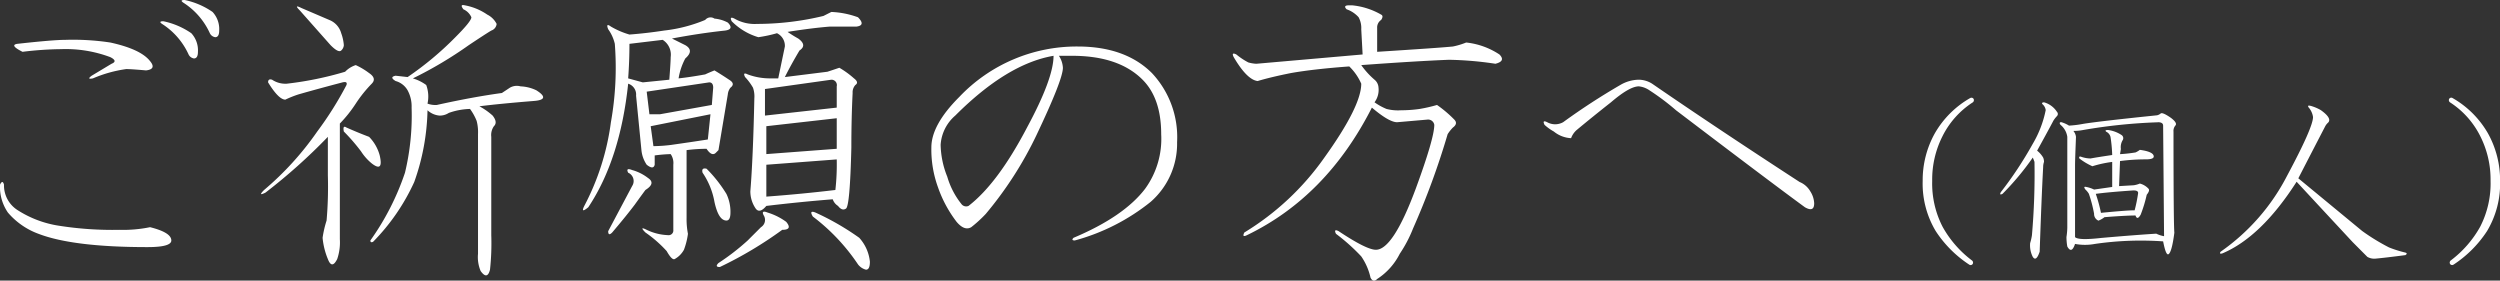
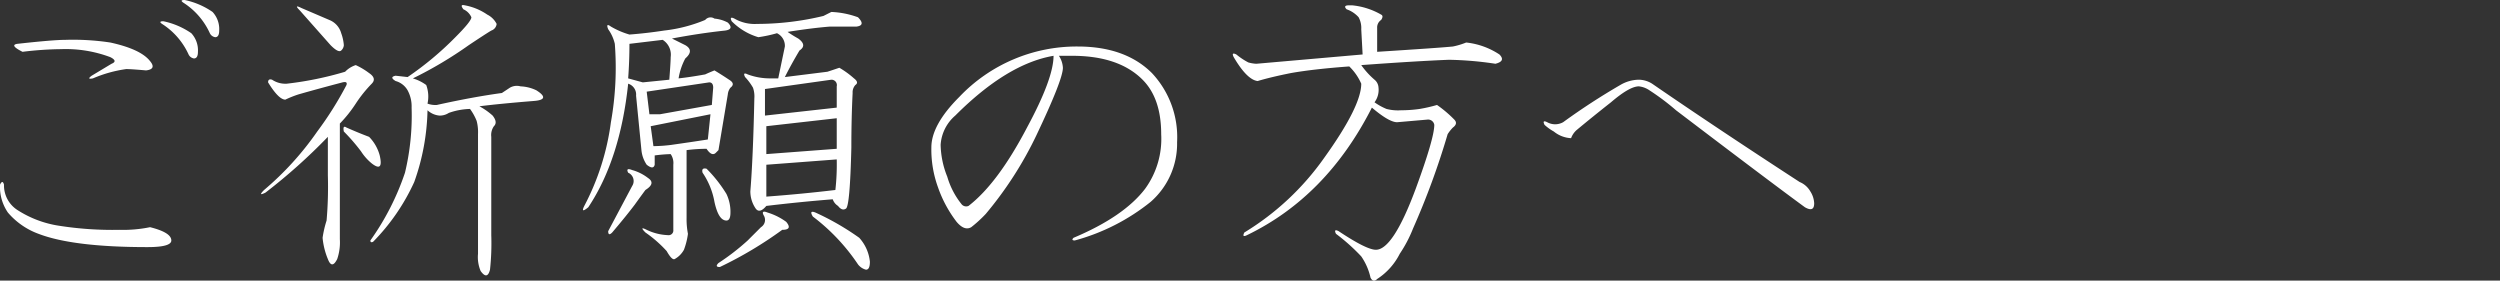
<svg xmlns="http://www.w3.org/2000/svg" id="mainttl_3" width="294.03" height="33" viewBox="0 0 294.03 33">
  <rect x="0" y="0" width="294.03" height="33" fill="#333333" stroke="none" />
  <defs>
    <style>
      .cls-1 {
        fill: #fff;
        fill-rule: evenodd;
      }
    </style>
  </defs>
  <path id="ご祈願の方へ" class="cls-1" d="M1408.06,175.969a39.76,39.76,0,0,1,4.53-.313,14.926,14.926,0,0,1,5.79.938q0.93,0.468.15,0.781l-2.34,1.406q-0.63.469,0.15,0.313a15.224,15.224,0,0,1,3.91-1.094c0.42,0,1.2.054,2.34,0.156,0.84-.1.99-0.468,0.47-1.093q-1.1-1.407-4.68-2.188a29.378,29.378,0,0,0-5.32-.312c-0.93,0-2.81.156-5.62,0.468-0.63.1-.42,0.418,0.62,0.938h0Zm-2.18,15.625c-0.11-.415-0.27-0.415-0.47,0a5.359,5.359,0,0,0,.93,3.281,8.613,8.613,0,0,0,3.6,2.5q4.065,1.563,12.81,1.563c1.88,0,2.81-.259,2.81-0.782,0-.625-0.83-1.145-2.5-1.562a15.6,15.6,0,0,1-3.59.312,40.442,40.442,0,0,1-7.03-.468,12.48,12.48,0,0,1-5-1.875,3.441,3.441,0,0,1-1.56-2.969h0Zm21.71-15.313a0.843,0.843,0,0,0,.63.469c0.31,0,.47-0.259.47-0.781a2.964,2.964,0,0,0-.78-2.188,9.029,9.029,0,0,0-3.28-1.406c-0.42,0-.47.1-0.16,0.313a8.367,8.367,0,0,1,3.12,3.593h0Zm2.5-2.5a0.843,0.843,0,0,0,.63.469c0.31,0,.47-0.259.47-0.781a2.964,2.964,0,0,0-.78-2.188,9.029,9.029,0,0,0-3.28-1.406c-0.42,0-.47.1-0.16,0.313a8.367,8.367,0,0,1,3.12,3.593h0Zm17.16,3.75a3.018,3.018,0,0,0-1.25.782,39.611,39.611,0,0,1-6.87,1.406,2.813,2.813,0,0,1-1.72-.469c-0.31-.1-0.47,0-0.47.313,0.83,1.354,1.51,2.031,2.03,2.031a12.475,12.475,0,0,1,1.57-.625q2.175-.623,5.15-1.406c0.42-.1.57,0,0.47,0.312a40.328,40.328,0,0,1-3.44,5.469,35.355,35.355,0,0,1-6.25,6.875c-0.52.522-.47,0.625,0.16,0.312a66.389,66.389,0,0,0,7.34-6.562V190.5a45.647,45.647,0,0,1-.15,5.313,12.676,12.676,0,0,0-.47,2.031,8.594,8.594,0,0,0,.62,2.5c0.32,0.832.68,0.832,1.1,0a6.082,6.082,0,0,0,.31-2.344V184.406a15.371,15.371,0,0,0,1.87-2.343,15.348,15.348,0,0,1,1.88-2.344c0.41-.415.31-0.833-0.31-1.25a8.283,8.283,0,0,0-1.57-.938h0Zm12.82-7.031c-0.42-.1-0.47.054-0.16,0.469a1.829,1.829,0,0,1,.94.937c0,0.313-.63,1.094-1.88,2.344a37.228,37.228,0,0,1-5.62,4.688l-1.41-.157q-0.78.157,0,.625a2.316,2.316,0,0,1,1.41,1.094,3.939,3.939,0,0,1,.47,2.031,28.723,28.723,0,0,1-.78,7.657,30.348,30.348,0,0,1-4.07,7.968c0,0.21.11,0.261,0.32,0.157a24.428,24.428,0,0,0,4.84-7.032,26.565,26.565,0,0,0,1.56-8.437,2.356,2.356,0,0,0,1.41.625,1.91,1.91,0,0,0,1.09-.313,8.047,8.047,0,0,1,2.5-.468,6.3,6.3,0,0,1,.78,1.406,5.248,5.248,0,0,1,.16,1.562v14.063a4.22,4.22,0,0,0,.31,2.031c0.52,0.728.89,0.676,1.1-.156a28.747,28.747,0,0,0,.15-4.063V185.969a1.806,1.806,0,0,1,.31-1.25c0.32-.313.26-0.728-0.15-1.25a7.888,7.888,0,0,0-1.56-1.094c1.66-.208,3.8-0.415,6.4-0.625,1.35-.1,1.46-0.52.31-1.25a4.692,4.692,0,0,0-1.87-.469,1.633,1.633,0,0,0-1.25.157c-0.31.209-.63,0.417-0.94,0.625q-3.435.468-7.65,1.406a2.7,2.7,0,0,1-1.1-.156,3.893,3.893,0,0,0-.15-2.188,5.135,5.135,0,0,0-1.57-.781,47.1,47.1,0,0,0,6.57-3.906c1.25-.833,2.13-1.407,2.65-1.719a0.916,0.916,0,0,0,.63-0.781,2.466,2.466,0,0,0-1.1-1.094,6.831,6.831,0,0,0-2.65-1.094h0Zm-13.91,14.375c-0.31-.208-0.42-0.051-0.31.469a22.436,22.436,0,0,1,2.03,2.344,6,6,0,0,0,1.25,1.406c0.94,0.73,1.25.417,0.94-.938a4.952,4.952,0,0,0-1.25-2.187c-0.84-.313-1.72-0.677-2.66-1.094h0Zm-2.03-12.656-3.28-1.406c-0.63-.313-0.68-0.208-0.16.312l3.6,4.063c0.62,0.625,1.04.834,1.25,0.625a0.929,0.929,0,0,0,.31-0.625,5.247,5.247,0,0,0-.31-1.407,2.347,2.347,0,0,0-1.41-1.562h0Zm39.22,2.344a2.056,2.056,0,0,1,.94,2.031c0,0.417-.06,1.3-0.16,2.656l-3.12.313-1.72-.469q0.15-2.029.15-4.063Zm12.34,20.312c-0.52-.208-0.68-0.1-0.47.313a1,1,0,0,1-.31,1.406c-0.62.625-1.15,1.147-1.56,1.562a27.142,27.142,0,0,1-3.44,2.657c-0.31.312-.26,0.468,0.16,0.468a46.227,46.227,0,0,0,7.34-4.375c0.83,0,.99-0.312.47-0.937a7.243,7.243,0,0,0-2.19-1.094h0Zm7.5-23.594q-0.315.157-.93,0.469a33.436,33.436,0,0,1-7.82.938,4.746,4.746,0,0,1-2.65-.625c-0.42-.208-0.53-0.1-0.32.312a7.307,7.307,0,0,0,3.13,1.875,16,16,0,0,0,2.19-.469,1.642,1.642,0,0,1,.93,1.563l-0.78,3.75h-0.93a7.489,7.489,0,0,1-2.66-.469c-0.42-.208-0.52-0.1-0.31.313a6.467,6.467,0,0,1,.93,1.25,3.119,3.119,0,0,1,.16,1.25q-0.15,7.031-.47,10.937a3.568,3.568,0,0,0,.63,2.031c0.31,0.418.72,0.313,1.25-.312q3.9-.469,7.81-0.781a1.488,1.488,0,0,0,.62.781c0.32,0.417.63,0.522,0.94,0.312s0.52-2.6.63-7.187q0-3.435.15-6.406a1.273,1.273,0,0,1,.32-0.938c0.31-.208.25-0.469-0.16-0.781a10.651,10.651,0,0,0-1.72-1.25q-0.93.315-1.41,0.469l-5,.625c0.52-1.041,1.1-2.083,1.72-3.125,0.63-.416.57-0.884-0.15-1.407a13.529,13.529,0,0,1-1.25-.781c1.97-.312,3.64-0.52,5-0.625h3.12c0.73-.1.78-0.469,0.16-1.094a10.324,10.324,0,0,0-3.13-.625h0Zm0.63,17.344a27,27,0,0,1-.16,3.594q-3.9.468-8.12,0.781v-3.75Zm-0.63-9.375a0.633,0.633,0,0,1,.63.781v2.5l-8.44.938v-3.125Zm0.63,4.531v3.594l-8.28.625v-3.281Zm-14.85-.468-0.31,2.968c-1.35.21-2.76,0.418-4.22,0.625a17.682,17.682,0,0,1-2.18.157l-0.32-2.344Zm0.47-11.25a0.814,0.814,0,0,0-1.09.156,17.594,17.594,0,0,1-4.84,1.25c-1.36.21-2.71,0.366-4.07,0.469a9.613,9.613,0,0,1-2.18-.938c-0.42-.312-0.53-0.208-0.32.313a4.793,4.793,0,0,1,.78,1.718,36.552,36.552,0,0,1-.46,9.219,29.284,29.284,0,0,1-3.13,9.844c-0.31.625-.16,0.678,0.47,0.156q3.75-5.625,4.69-14.531a1.329,1.329,0,0,1,.93,1.406l0.63,6.406a3.683,3.683,0,0,0,.62,1.719c0.52,0.417.84,0.417,0.94,0v-1.094a17.042,17.042,0,0,1,1.88-.156,1.86,1.86,0,0,1,.31,1.25v7.656a0.554,0.554,0,0,1-.63.625,6.261,6.261,0,0,1-2.5-.625q-0.93-.468-0.15.313a14.475,14.475,0,0,1,2.5,2.187c0.41,0.73.73,1.043,0.94,0.938a2.759,2.759,0,0,0,1.09-1.094,8.4,8.4,0,0,0,.47-1.875,9.227,9.227,0,0,1-.16-1.875v-7.969a19.427,19.427,0,0,1,2.35-.156c0.41,0.625.78,0.781,1.09,0.469l0.31-.313,1.1-6.562a1.5,1.5,0,0,1,.31-0.781c0.41-.313.36-0.625-0.16-0.938-0.62-.415-1.2-0.781-1.72-1.094-0.52.21-.88,0.366-1.09,0.469-1.15.21-2.19,0.366-3.13,0.469a7.471,7.471,0,0,1,.79-2.344q1.08-.937,0-1.562c-0.42-.208-0.94-0.469-1.57-0.782q3.285-.623,6.25-0.937c0.73-.1.84-0.415,0.32-0.938a4.073,4.073,0,0,0-1.57-.468h0Zm-0.62,7.5c0.31,0,.47.209,0.47,0.625l-0.16,2.031-6.09,1.094h-1.25l-0.32-2.657Zm-0.31,10.156c-0.42-.1-0.58.053-0.47,0.469a8.81,8.81,0,0,1,1.4,3.437c0.32,1.46.78,2.188,1.41,2.188,0.31,0,.47-0.313.47-0.938a4.865,4.865,0,0,0-.47-2.187,15.819,15.819,0,0,0-2.34-2.969h0Zm-6.88,1.094a5.375,5.375,0,0,0-1.87-.938c-0.53-.208-0.68-0.1-0.47.313a1.065,1.065,0,0,1,.47,1.562l-2.82,5.313c0,0.417.16,0.468,0.47,0.156,1.15-1.353,2.03-2.447,2.66-3.281,0.52-.728.94-1.3,1.25-1.719,0.83-.52.94-0.989,0.31-1.406h0Zm19.69,4.062c-0.52-.208-0.63-0.051-0.31.469a23.289,23.289,0,0,1,5.31,5.625,1.734,1.734,0,0,0,.94.625c0.31,0,.46-0.313.46-0.938a4.913,4.913,0,0,0-1.25-2.812,30.75,30.75,0,0,0-5.15-2.969h0Zm30.82-19.531a19.049,19.049,0,0,0-13.91,5.937q-3.285,3.282-3.28,5.938a13.008,13.008,0,0,0,.78,4.687,14.461,14.461,0,0,0,2.19,4.063c0.62,0.73,1.19.937,1.72,0.625a14.911,14.911,0,0,0,1.71-1.563,43.585,43.585,0,0,0,5.94-9.218c2.08-4.375,3.13-7.032,3.13-7.969a2.838,2.838,0,0,0-.47-1.406h1.56q5.475,0,8.28,2.812,2.19,2.19,2.19,6.406a9.982,9.982,0,0,1-1.88,6.407c-1.66,2.187-4.48,4.116-8.43,5.781-0.21.21-.16,0.312,0.15,0.312a24.38,24.38,0,0,0,8.91-4.531,9.073,9.073,0,0,0,3.12-7.031,11.012,11.012,0,0,0-2.96-8.125c-2.09-2.083-5-3.125-8.75-3.125h0Zm-2.82,1.094q0,2.658-3.12,8.437-3.435,6.563-6.88,9.219a0.7,0.7,0,0,1-.78-0.156,9.29,9.29,0,0,1-1.72-3.282,10.51,10.51,0,0,1-.78-3.75,4.94,4.94,0,0,1,1.72-3.437q6.09-6.094,11.56-7.031h0Zm35.1-5.938h-0.32c-0.52,0-.62.156-0.31,0.469a3.343,3.343,0,0,1,1.41.937,2.639,2.639,0,0,1,.31,1.407l0.16,2.968-12.5,1.094a4.165,4.165,0,0,1-.94-0.156,7.963,7.963,0,0,1-1.41-.938c-0.42-.207-0.52-0.1-0.31.313,1.04,1.772,1.98,2.71,2.81,2.812,1.04-.312,2.35-0.625,3.91-0.937q2.655-.469,6.87-0.781a6.391,6.391,0,0,1,1.41,2.031q0,2.658-4.38,8.75a31.48,31.48,0,0,1-9.37,8.75c-0.21.417-.11,0.522,0.31,0.312q9.375-4.53,14.69-15,2.025,1.722,2.97,1.719l3.59-.312a0.733,0.733,0,0,1,.78.625q0,1.563-2.18,7.5-2.67,7.188-4.69,7.187-1.1,0-4.38-2.187c-0.41-.208-0.52-0.1-0.31.312a23.018,23.018,0,0,1,2.97,2.656,7.155,7.155,0,0,1,1.09,2.5c0.21,0.415.47,0.469,0.78,0.157a7.6,7.6,0,0,0,2.66-2.969,15.325,15.325,0,0,0,1.56-2.969,90.154,90.154,0,0,0,4.07-11.094,4.651,4.651,0,0,1,.62-0.781c0.42-.312.47-0.625,0.16-0.937a14.127,14.127,0,0,0-2.03-1.719,17.82,17.82,0,0,1-2.04.469,15.474,15.474,0,0,1-2.18.156,5.334,5.334,0,0,1-1.72-.156,6.938,6.938,0,0,1-1.41-.782,2.432,2.432,0,0,0,.47-1.718,1.279,1.279,0,0,0-.47-0.938,9.335,9.335,0,0,1-1.56-1.719q6.4-.468,10.31-0.625a40.049,40.049,0,0,1,5.47.469c0.83-.208.99-0.571,0.47-1.094a8.739,8.739,0,0,0-3.91-1.406,8.65,8.65,0,0,1-1.56.469q-1.56.158-8.91,0.625v-2.813a1.061,1.061,0,0,1,.47-0.937c0.21-.313.21-0.52,0-0.625a8.452,8.452,0,0,0-3.43-1.094h0Zm35.3,9.219a3,3,0,0,0-1.56-.469,4.4,4.4,0,0,0-2.19.625,77.737,77.737,0,0,0-6.72,4.375,1.933,1.933,0,0,1-1.87,0c-0.42-.208-0.52-0.1-0.31.313a5.716,5.716,0,0,0,1.09.781,3.46,3.46,0,0,0,2.03.781,2.347,2.347,0,0,1,.63-0.937q1.875-1.561,4.06-3.282c1.46-1.25,2.55-1.875,3.28-1.875a2.684,2.684,0,0,1,1.25.469,27.908,27.908,0,0,1,3.12,2.344q11.1,8.438,15.16,11.406c0.73,0.417,1.09.261,1.09-.469a2.813,2.813,0,0,0-.46-1.406,2.587,2.587,0,0,0-1.25-1.094q-9.855-6.405-17.35-11.562h0Z" transform="translate(-1405.41 -169.875)" />
-   <path id="_個人_" data-name="（個人）" class="cls-1" d="M1637.13,181.406a11.2,11.2,0,0,0-4.17,4.164,11.324,11.324,0,0,0-1.42,5.586,10.859,10.859,0,0,0,1.53,5.891,13.58,13.58,0,0,0,3.96,3.961,0.289,0.289,0,0,0,.4-0.1,0.322,0.322,0,0,0-.1-0.406,12.635,12.635,0,0,1-3.45-3.961,11.115,11.115,0,0,1-1.22-5.383,11.279,11.279,0,0,1,1.22-5.281,10.1,10.1,0,0,1,3.55-3.961,0.322,0.322,0,0,0,.1-0.406,0.286,0.286,0,0,0-.4-0.1h0Zm22.39,1.828a1.057,1.057,0,0,1-.41.2q-6.9.711-8.73,1.015a12.181,12.181,0,0,1-1.63.2,3.483,3.483,0,0,0-.91-0.406c-0.2,0-.24.1-0.1,0.305a2.23,2.23,0,0,1,.81,1.422v10.664a7.962,7.962,0,0,1-.1,1.117,6.573,6.573,0,0,0,.1,1.117c0.34,0.609.64,0.508,0.91-.305a6.344,6.344,0,0,0,2.34,0,37.425,37.425,0,0,1,8.02-.3c0.21,1.083.41,1.591,0.61,1.523,0.27-.135.51-0.981,0.71-2.539-0.06-.609-0.1-4.57-0.1-11.883a0.973,0.973,0,0,1,.21-0.711q0.3-.3-0.51-0.914c-0.68-.473-1.09-0.643-1.22-0.508h0Zm-0.31,1.016c0.41,0,.61.136,0.61,0.406l0.11,13a3.551,3.551,0,0,1-.92-0.3q-3.045.2-6.5,0.507c-1.76.2-2.78,0.17-3.05-.1v-8.43c0-.473.04-1.59,0.11-3.351a1.287,1.287,0,0,0-.31-0.711,5.7,5.7,0,0,0,1.12-.1,63.7,63.7,0,0,1,8.83-.914h0Zm-2.84,8.023q0.51,0,.51.305a17.369,17.369,0,0,1-.41,2.031q-0.915,0-3.96.3a17.98,17.98,0,0,0-.61-2.234q1.425-.2,4.47-0.407h0Zm-3.05-7.109c-0.27,0-.34.068-0.2,0.2a0.927,0.927,0,0,1,.51.61,16.887,16.887,0,0,1,.2,2.132c-1.35.2-2.2,0.34-2.54,0.407a3.464,3.464,0,0,1-1.11-.2c-0.21-.067-0.28,0-0.21.2a7.374,7.374,0,0,0,1.53.914,13.637,13.637,0,0,1,2.33-.508v2.945l-2.13.305a3.73,3.73,0,0,0-.91-0.305c-0.28-.066-0.31.035-0.11,0.305a2.1,2.1,0,0,1,.41.508,15.918,15.918,0,0,1,.61,2.336,0.844,0.844,0,0,0,.51.812,2.655,2.655,0,0,0,.71-0.406c1.69-.135,2.91-0.2,3.65-0.2,0.14,0.406.34,0.373,0.61-.1a15.675,15.675,0,0,0,.71-2.336c0.27-.338.34-0.574,0.21-0.711a2.058,2.058,0,0,0-1.02-.609,2.979,2.979,0,0,1-.71.2l-1.73.1,0.11-2.946a23,23,0,0,1,3.04-.2c0.68,0,.98-0.135.92-0.406-0.07-.338-0.61-0.575-1.63-0.711a2.44,2.44,0,0,1-.51.305,17.5,17.5,0,0,1-1.82.2l0.1-.61a1.582,1.582,0,0,1,.2-1.015,0.441,0.441,0,0,0-.1-0.61,3.75,3.75,0,0,0-1.63-.609h0Zm-7.51-3.25c-0.2,0-.27.068-0.2,0.2a1.107,1.107,0,0,1,.4.711,12.694,12.694,0,0,1-1.52,3.961,44.3,44.3,0,0,1-3.76,5.688c-0.14.271-.07,0.339,0.2,0.2a31.448,31.448,0,0,0,3.56-4.266c0.06,0.137.13,0.305,0.2,0.508a83.265,83.265,0,0,1-.3,8.633,6.3,6.3,0,0,1-.21.914,2.969,2.969,0,0,0,.31,1.625q0.4,0.609.81-.61c0.14-4.062.27-7.379,0.41-9.953a1.851,1.851,0,0,1,.1-0.609,1.254,1.254,0,0,0-.1-0.508,2.913,2.913,0,0,0-.71-0.812c0.67-1.219,1.32-2.4,1.93-3.555a3.408,3.408,0,0,1,.4-0.508,0.358,0.358,0,0,0,0-.508,2.661,2.661,0,0,0-1.52-1.117h0Zm31.33,0.406c-0.27-.066-0.34,0-0.2.2a2.2,2.2,0,0,1,.51,1.118q0,1.218-3.05,6.906a24.613,24.613,0,0,1-7.82,8.937c-0.14.2-.07,0.272,0.2,0.2q4.575-1.929,8.74-8.43,2.73,2.946,6.6,7.109l1.72,1.727a1.632,1.632,0,0,0,1.02.2q1.11-.1,3.45-0.406,0.315-.2,0-0.3a13.581,13.581,0,0,1-1.93-.609,24.45,24.45,0,0,1-3.15-1.93l-7.51-6.195q1.515-2.944,3.15-6.094a1.529,1.529,0,0,1,.3-0.406q0.615-.507-0.81-1.524a5.255,5.255,0,0,0-1.22-.508h0Zm16.82,18.688a13.58,13.58,0,0,0,3.96-3.961,10.859,10.859,0,0,0,1.53-5.891,11.324,11.324,0,0,0-1.42-5.586,11.2,11.2,0,0,0-4.17-4.164,0.286,0.286,0,0,0-.4.1,0.322,0.322,0,0,0,.1.406,10.1,10.1,0,0,1,3.55,3.961,11.279,11.279,0,0,1,1.22,5.281,11.115,11.115,0,0,1-1.22,5.383,12.635,12.635,0,0,1-3.45,3.961,0.322,0.322,0,0,0-.1.406,0.286,0.286,0,0,0,.4.1h0Z" transform="translate(-1405.41 -169.875)" />
</svg>